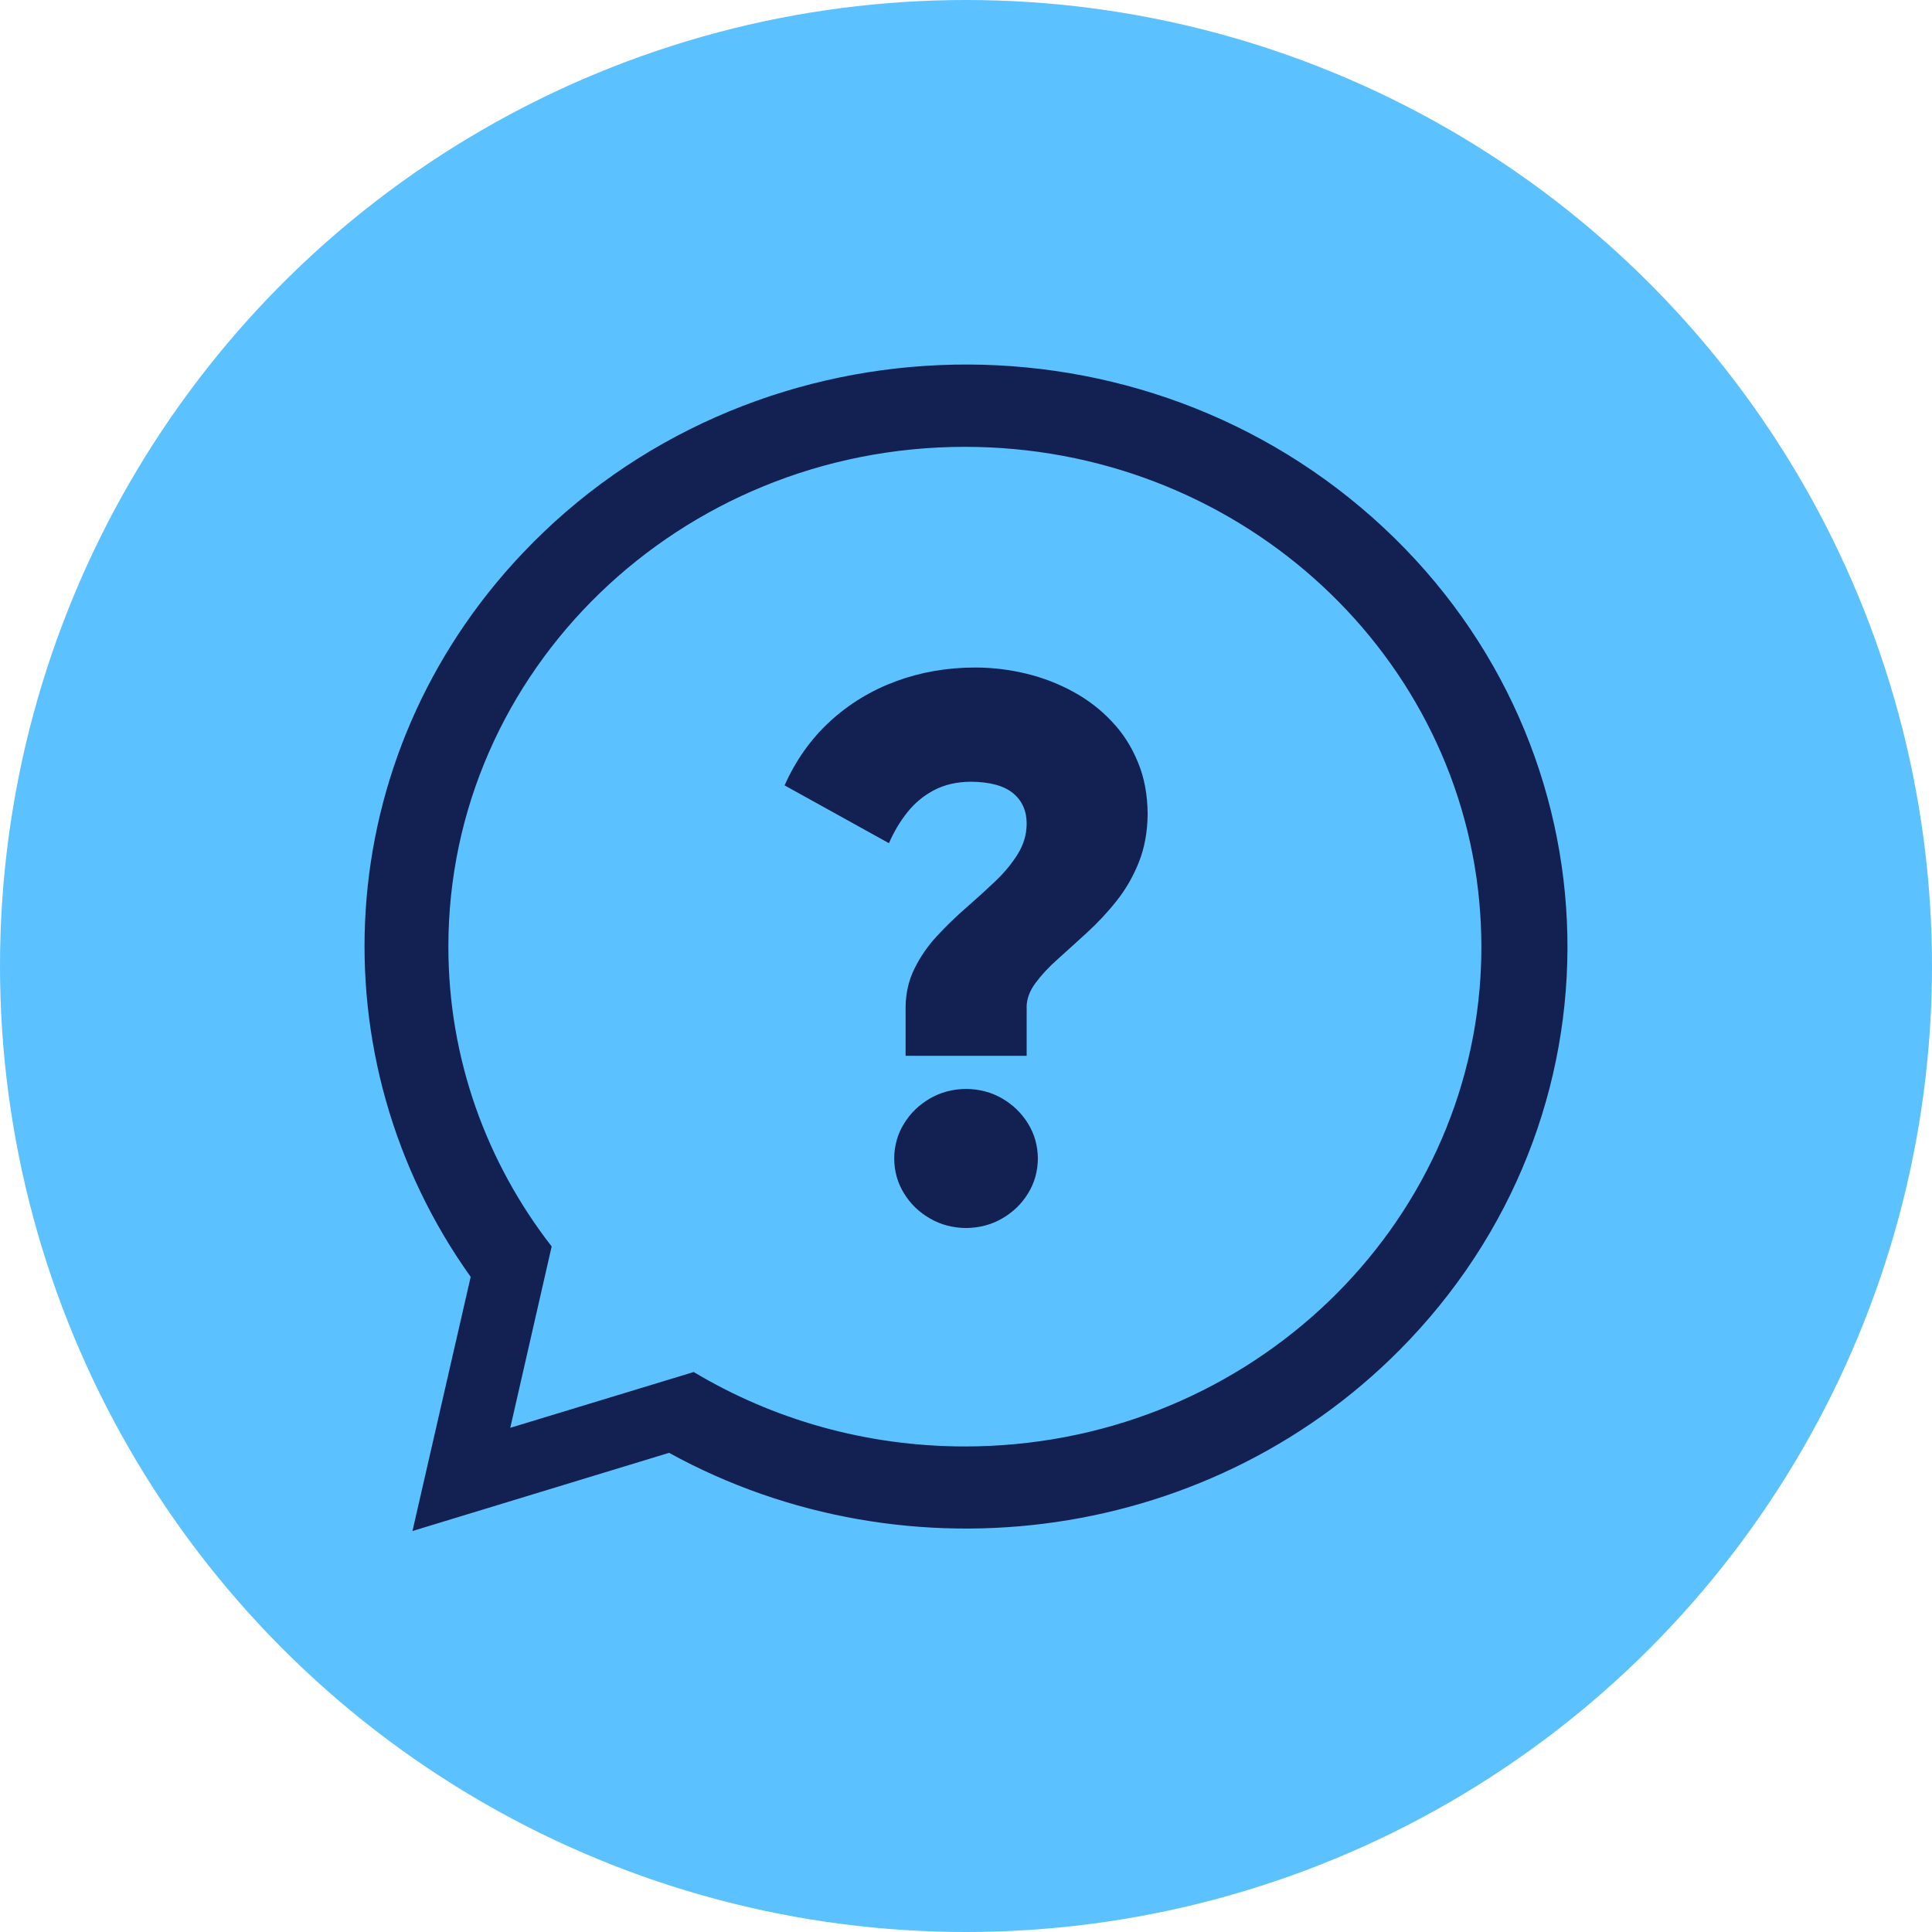
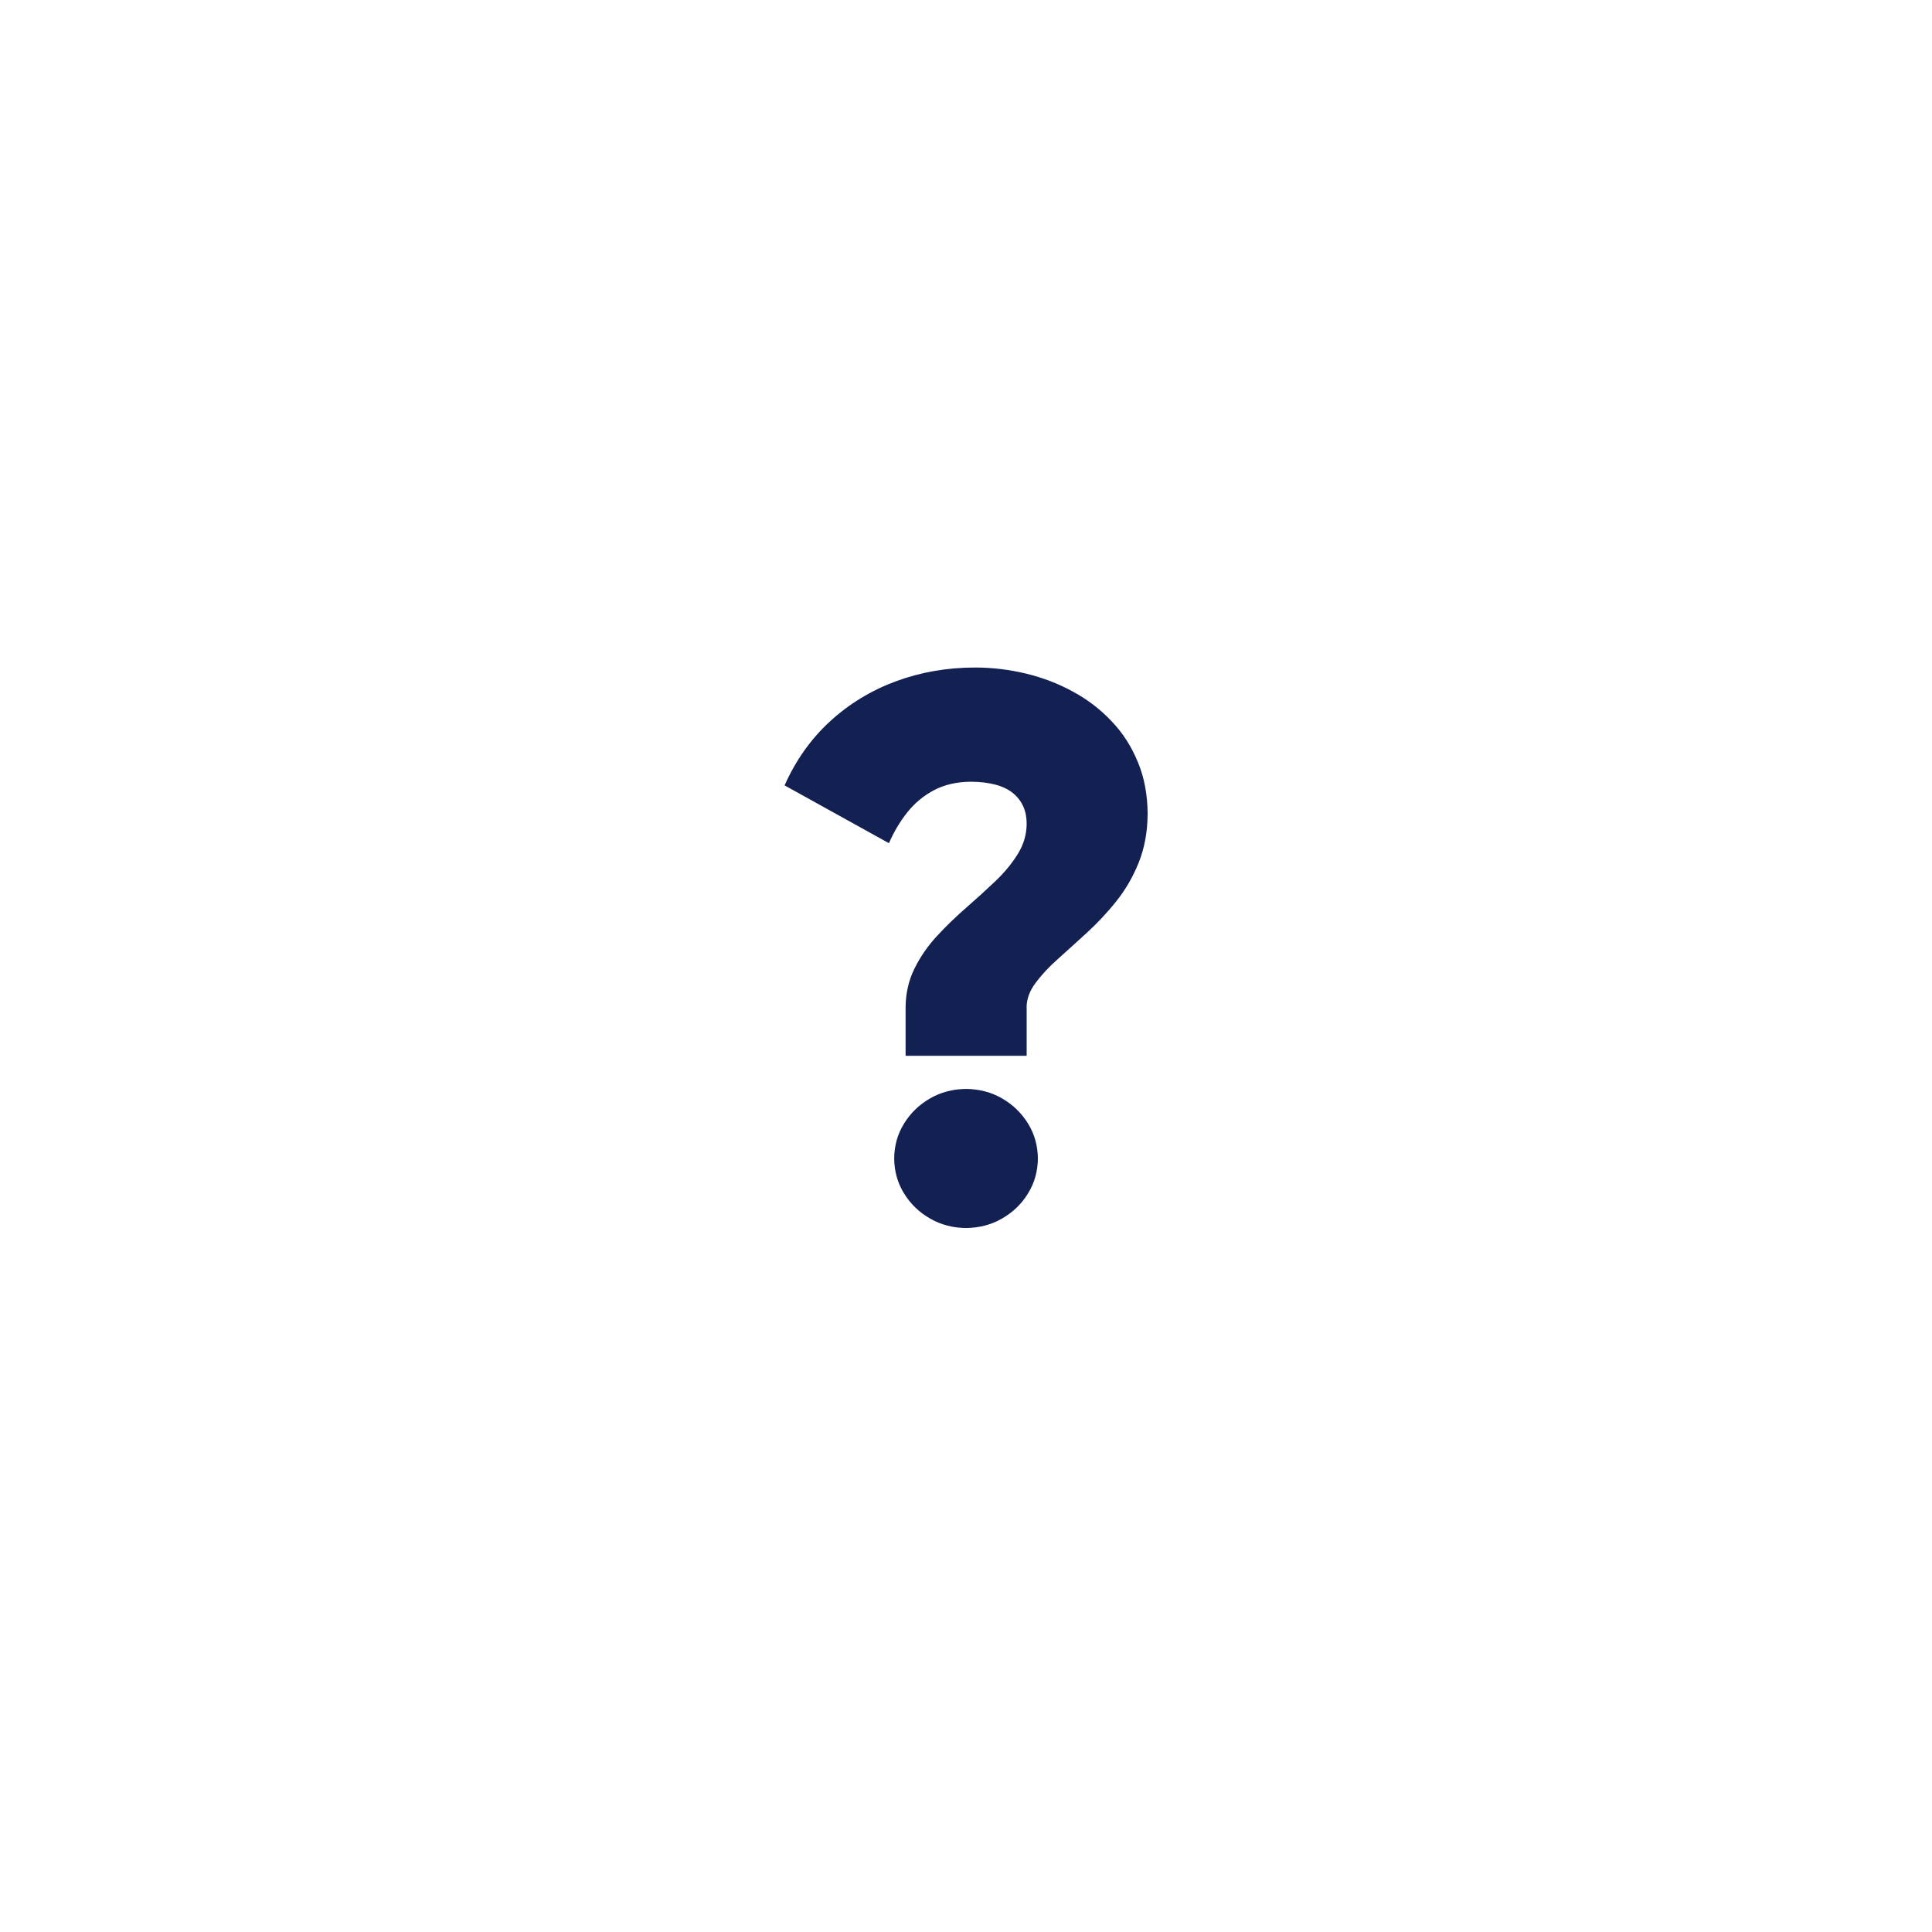
<svg xmlns="http://www.w3.org/2000/svg" width="53" height="53" viewBox="0 0 53 53" fill="none">
-   <circle cx="26.5" cy="26.5" r="26.5" fill="#5BC2FF" />
-   <path fill-rule="evenodd" clip-rule="evenodd" d="M37.649 14.196C44.366 20.154 44.821 30.256 38.665 36.756C33.366 42.35 24.894 43.454 18.354 39.855L11.315 42L12.912 35.028C8.636 29.036 9.035 20.773 14.335 15.178C20.491 8.678 30.931 8.238 37.649 14.196ZM40.614 26.774C40.616 26.744 40.618 26.715 40.619 26.683C40.622 26.642 40.623 26.6 40.625 26.558C40.629 26.485 40.632 26.412 40.633 26.339C40.634 26.297 40.634 26.255 40.635 26.212C40.636 26.141 40.638 26.069 40.638 25.998C40.638 25.988 40.638 25.978 40.638 25.968C40.638 25.927 40.636 25.886 40.636 25.845C40.636 25.785 40.636 25.723 40.634 25.663C40.633 25.599 40.631 25.535 40.627 25.469C40.626 25.425 40.624 25.381 40.623 25.337C40.619 25.257 40.615 25.178 40.609 25.099C40.607 25.072 40.605 25.045 40.603 25.018C40.596 24.923 40.588 24.829 40.58 24.735L40.578 24.707C39.919 17.727 33.854 12.258 26.469 12.258C18.645 12.258 12.3 18.398 12.3 25.969C12.3 29.055 13.354 31.903 15.134 34.194L15.12 34.253L13.998 39.169L19.03 37.638C21.192 38.932 23.741 39.68 26.471 39.68C34.014 39.68 40.184 33.971 40.615 26.774H40.614Z" fill="#132152" />
  <path fill-rule="evenodd" clip-rule="evenodd" d="M26.502 33.688C26.864 33.684 27.196 33.598 27.49 33.427C27.788 33.256 28.026 33.026 28.202 32.738C28.379 32.453 28.468 32.132 28.472 31.781C28.468 31.43 28.379 31.109 28.202 30.823C28.025 30.536 27.788 30.305 27.49 30.133C27.196 29.962 26.864 29.876 26.502 29.872C26.139 29.876 25.807 29.962 25.513 30.133C25.215 30.305 24.977 30.535 24.8 30.823C24.623 31.108 24.533 31.429 24.53 31.781C24.533 32.132 24.623 32.453 24.8 32.738C24.977 33.026 25.214 33.257 25.513 33.427C25.807 33.598 26.139 33.684 26.502 33.688ZM28.162 27.63C28.165 27.402 28.248 27.178 28.408 26.965C28.567 26.75 28.77 26.529 29.023 26.306C29.272 26.081 29.542 25.84 29.822 25.582C30.102 25.325 30.372 25.04 30.621 24.726C30.874 24.411 31.078 24.06 31.237 23.665C31.396 23.27 31.479 22.825 31.483 22.329C31.479 21.807 31.393 21.331 31.216 20.91C31.043 20.485 30.805 20.11 30.497 19.789C30.193 19.465 29.841 19.194 29.439 18.976C29.038 18.755 28.608 18.591 28.153 18.48C27.696 18.37 27.23 18.312 26.752 18.312C25.98 18.312 25.255 18.439 24.576 18.69C23.898 18.941 23.297 19.306 22.771 19.788C22.248 20.267 21.83 20.856 21.523 21.545L24.386 23.131C24.524 22.814 24.694 22.529 24.898 22.275C25.103 22.02 25.349 21.819 25.632 21.672C25.916 21.525 26.248 21.448 26.629 21.445C27.155 21.448 27.545 21.555 27.794 21.762C28.044 21.97 28.168 22.255 28.164 22.609C28.161 22.9 28.078 23.175 27.918 23.432C27.759 23.687 27.556 23.935 27.303 24.176C27.054 24.413 26.784 24.658 26.504 24.902C26.224 25.147 25.954 25.405 25.705 25.676C25.452 25.95 25.248 26.244 25.089 26.566C24.93 26.883 24.847 27.241 24.843 27.63V28.963H28.164V27.63H28.162Z" fill="#132152" />
</svg>